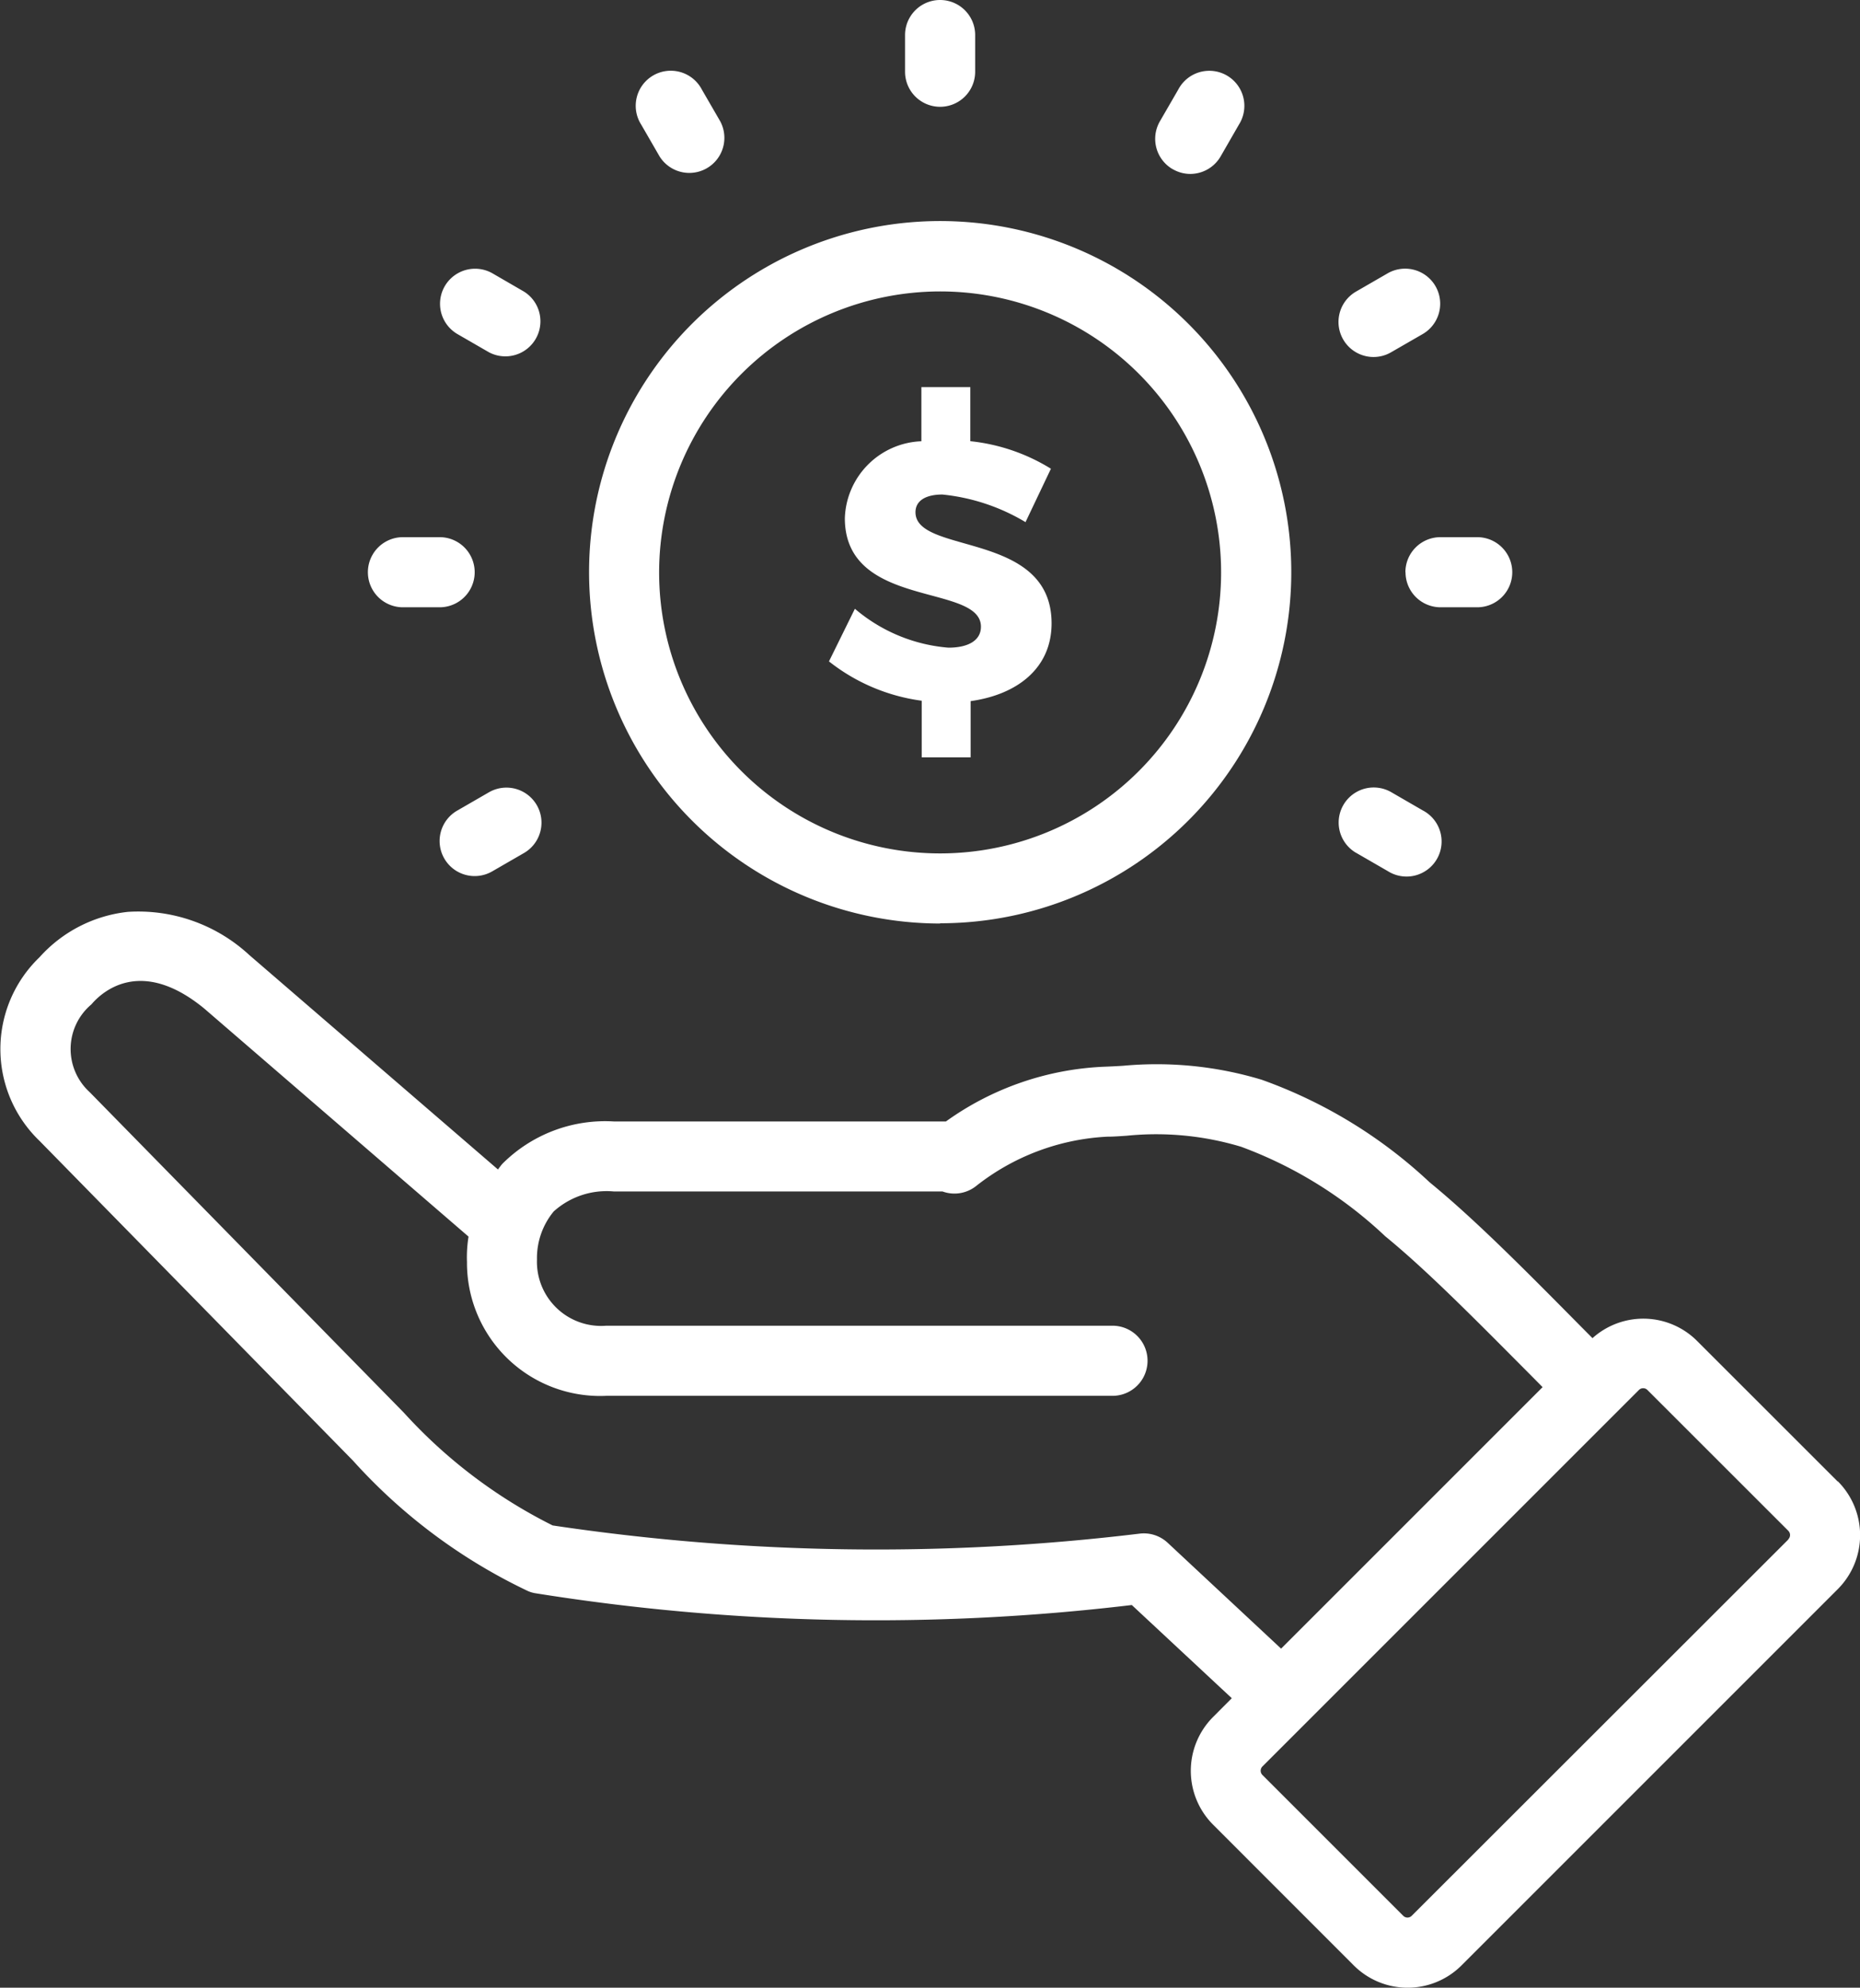
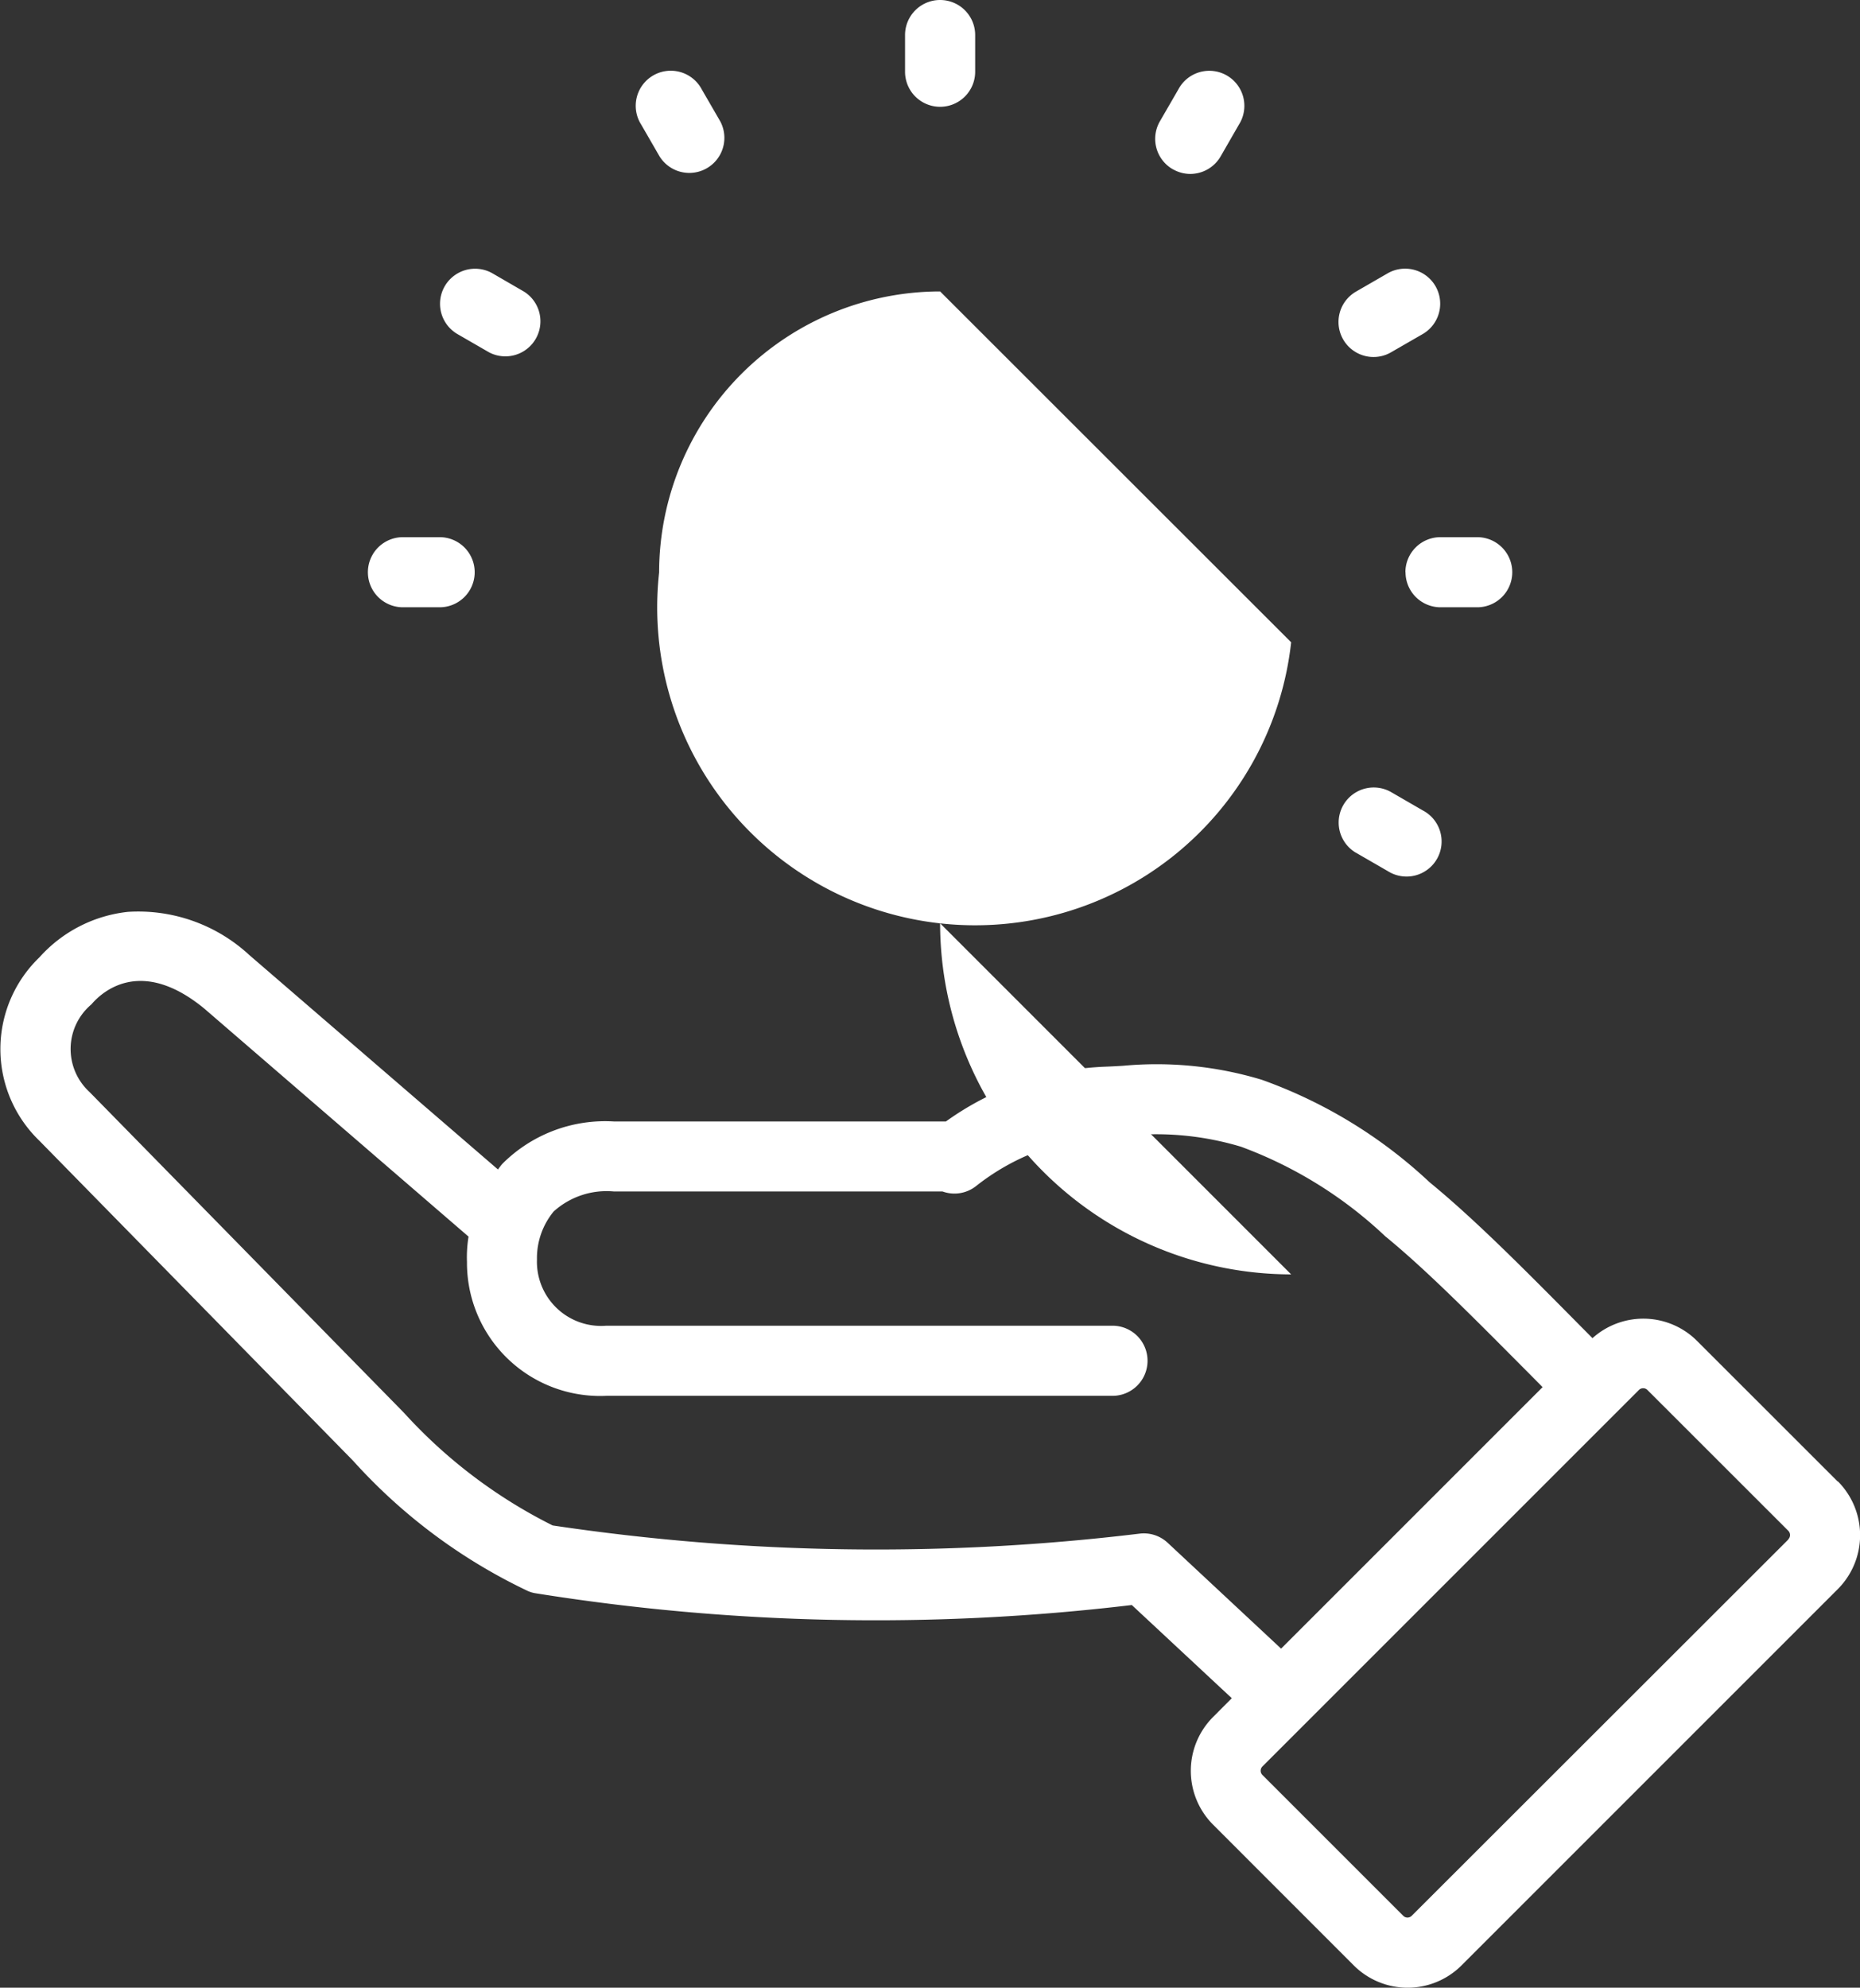
<svg xmlns="http://www.w3.org/2000/svg" id="_6_avans_icon" data-name="6 avans icon" width="28.702" height="30.672" viewBox="0 0 28.702 30.672">
  <rect x="0" y="0" width="28.702" height="30.672" fill="#333333" stroke="none" />
  <defs>
    <clipPath id="clip-path">
      <rect id="Rectangle_1409" data-name="Rectangle 1409" width="28.702" height="30.672" fill="none" />
    </clipPath>
  </defs>
  <g id="Group_1288" data-name="Group 1288" clip-path="url(#clip-path)">
    <path id="Path_2174" data-name="Path 2174" d="M28.359,32.2l-2.173-2.172a1.173,1.173,0,0,0-1.612-.041l-.161-.162c-.885-.895-1.649-1.667-2.352-2.243A7.441,7.441,0,0,0,19.471,26a5.6,5.6,0,0,0-2.141-.216c-.1.006-.189.011-.277.014a4.512,4.512,0,0,0-2.456.845H9.47a2.241,2.241,0,0,0-1.717.653c-.026.028-.045.058-.069.088L3.847,24.075a2.521,2.521,0,0,0-1.874-.666,2.138,2.138,0,0,0-1.363.7,1.964,1.964,0,0,0,0,2.834l4.838,4.935a8.575,8.575,0,0,0,2.7,2.012.492.492,0,0,0,.1.031,33.248,33.248,0,0,0,9.217.184l1.543,1.438-.289.29a1.176,1.176,0,0,0,0,1.661l2.172,2.173a1.176,1.176,0,0,0,1.661,0l5.809-5.809a1.178,1.178,0,0,0,0-1.661m-10.343.947a.539.539,0,0,0-.437-.14,33.807,33.807,0,0,1-9.053-.127,7.811,7.811,0,0,1-2.295-1.739L1.383,26.19a.9.9,0,0,1,.028-1.354c.16-.189.759-.742,1.741.065L7.23,28.42a1.994,1.994,0,0,0-.024.393,2.054,2.054,0,0,0,2.15,2.064h7.811a.541.541,0,1,0,0-1.082H9.356a.99.99,0,0,1-1.07-1.02,1.133,1.133,0,0,1,.258-.743,1.22,1.22,0,0,1,.925-.309h5.074a.538.538,0,0,0,.51-.076,3.556,3.556,0,0,1,2.032-.769c.1,0,.2-.008.306-.015a4.536,4.536,0,0,1,1.762.171,6.533,6.533,0,0,1,2.222,1.38c.66.54,1.4,1.294,2.269,2.167l.16.162-4.035,4.035Zm9.578-.05L21.785,38.9a.092.092,0,0,1-.132,0l-2.172-2.172a.093.093,0,0,1,0-.132l5.809-5.809a.093.093,0,0,1,.132,0l2.173,2.172a.093.093,0,0,1,0,.132" transform="translate(0 -9.338)" fill="#fff" />
    <path id="Path_2175" data-name="Path 2175" d="M23.129,13.962a2.539,2.539,0,0,1-1.442-.6l-.4.812a2.932,2.932,0,0,0,1.431.607v.874h.755v-.868c.716-.1,1.249-.505,1.249-1.2,0-1.431-2.1-1.056-2.1-1.715,0-.182.165-.273.415-.273a3.092,3.092,0,0,1,1.283.426l.392-.824a2.942,2.942,0,0,0-1.244-.425V9.942h-.755v.835a1.228,1.228,0,0,0-1.181,1.187c0,1.408,2.1,1,2.1,1.675,0,.21-.193.323-.5.323" transform="translate(-8.495 -3.968)" fill="#fff" />
-     <path id="Path_2176" data-name="Path 2176" d="M20.544,16.514A5.418,5.418,0,1,0,15.127,11.1a5.424,5.424,0,0,0,5.417,5.418m0-9.754A4.336,4.336,0,1,1,16.208,11.1a4.341,4.341,0,0,1,4.336-4.336" transform="translate(-6.037 -2.267)" fill="#fff" />
+     <path id="Path_2176" data-name="Path 2176" d="M20.544,16.514a5.424,5.424,0,0,0,5.417,5.418m0-9.754A4.336,4.336,0,1,1,16.208,11.1a4.341,4.341,0,0,1,4.336-4.336" transform="translate(-6.037 -2.267)" fill="#fff" />
    <path id="Path_2177" data-name="Path 2177" d="M23.783,1.648a.541.541,0,0,0,.541-.541V.541a.541.541,0,0,0-1.082,0v.566a.541.541,0,0,0,.541.541" transform="translate(-9.276)" fill="#fff" />
    <path id="Path_2178" data-name="Path 2178" d="M29.939,3.348a.537.537,0,0,0,.269.073.542.542,0,0,0,.469-.271l.282-.49a.541.541,0,1,0-.936-.541l-.284.491a.541.541,0,0,0,.2.739" transform="translate(-11.841 -0.737)" fill="#fff" />
    <path id="Path_2179" data-name="Path 2179" d="M34.914,8.262a.537.537,0,0,0,.27-.073l.491-.283a.541.541,0,0,0-.541-.937l-.49.283a.541.541,0,0,0,.271,1.01" transform="translate(-13.718 -2.753)" fill="#fff" />
    <path id="Path_2180" data-name="Path 2180" d="M36.094,14.336a.541.541,0,0,0,.541.541H37.2a.541.541,0,0,0,0-1.082h-.567a.541.541,0,0,0-.541.541" transform="translate(-14.405 -5.506)" fill="#fff" />
    <path id="Path_2181" data-name="Path 2181" d="M34.643,21.229l.49.283a.541.541,0,1,0,.541-.936l-.491-.284a.541.541,0,0,0-.541.937" transform="translate(-13.718 -8.07)" fill="#fff" />
    <path id="Path_2182" data-name="Path 2182" d="M16.7,3.149a.541.541,0,0,0,.937-.54l-.284-.491a.541.541,0,1,0-.936.541Z" transform="translate(-6.523 -0.737)" fill="#fff" />
    <path id="Path_2183" data-name="Path 2183" d="M11.565,7.907l.49.283a.541.541,0,0,0,.541-.936l-.49-.284a.541.541,0,0,0-.541.937" transform="translate(-4.508 -2.753)" fill="#fff" />
    <path id="Path_2184" data-name="Path 2184" d="M9.988,14.877h.566a.541.541,0,1,0,0-1.082H9.988a.541.541,0,1,0,0,1.082" transform="translate(-3.77 -5.506)" fill="#fff" />
-     <path id="Path_2185" data-name="Path 2185" d="M12.056,20.294l-.49.283a.541.541,0,1,0,.541.937l.49-.283a.541.541,0,0,0-.541-.937" transform="translate(-4.508 -8.07)" fill="#fff" />
  </g>
</svg>